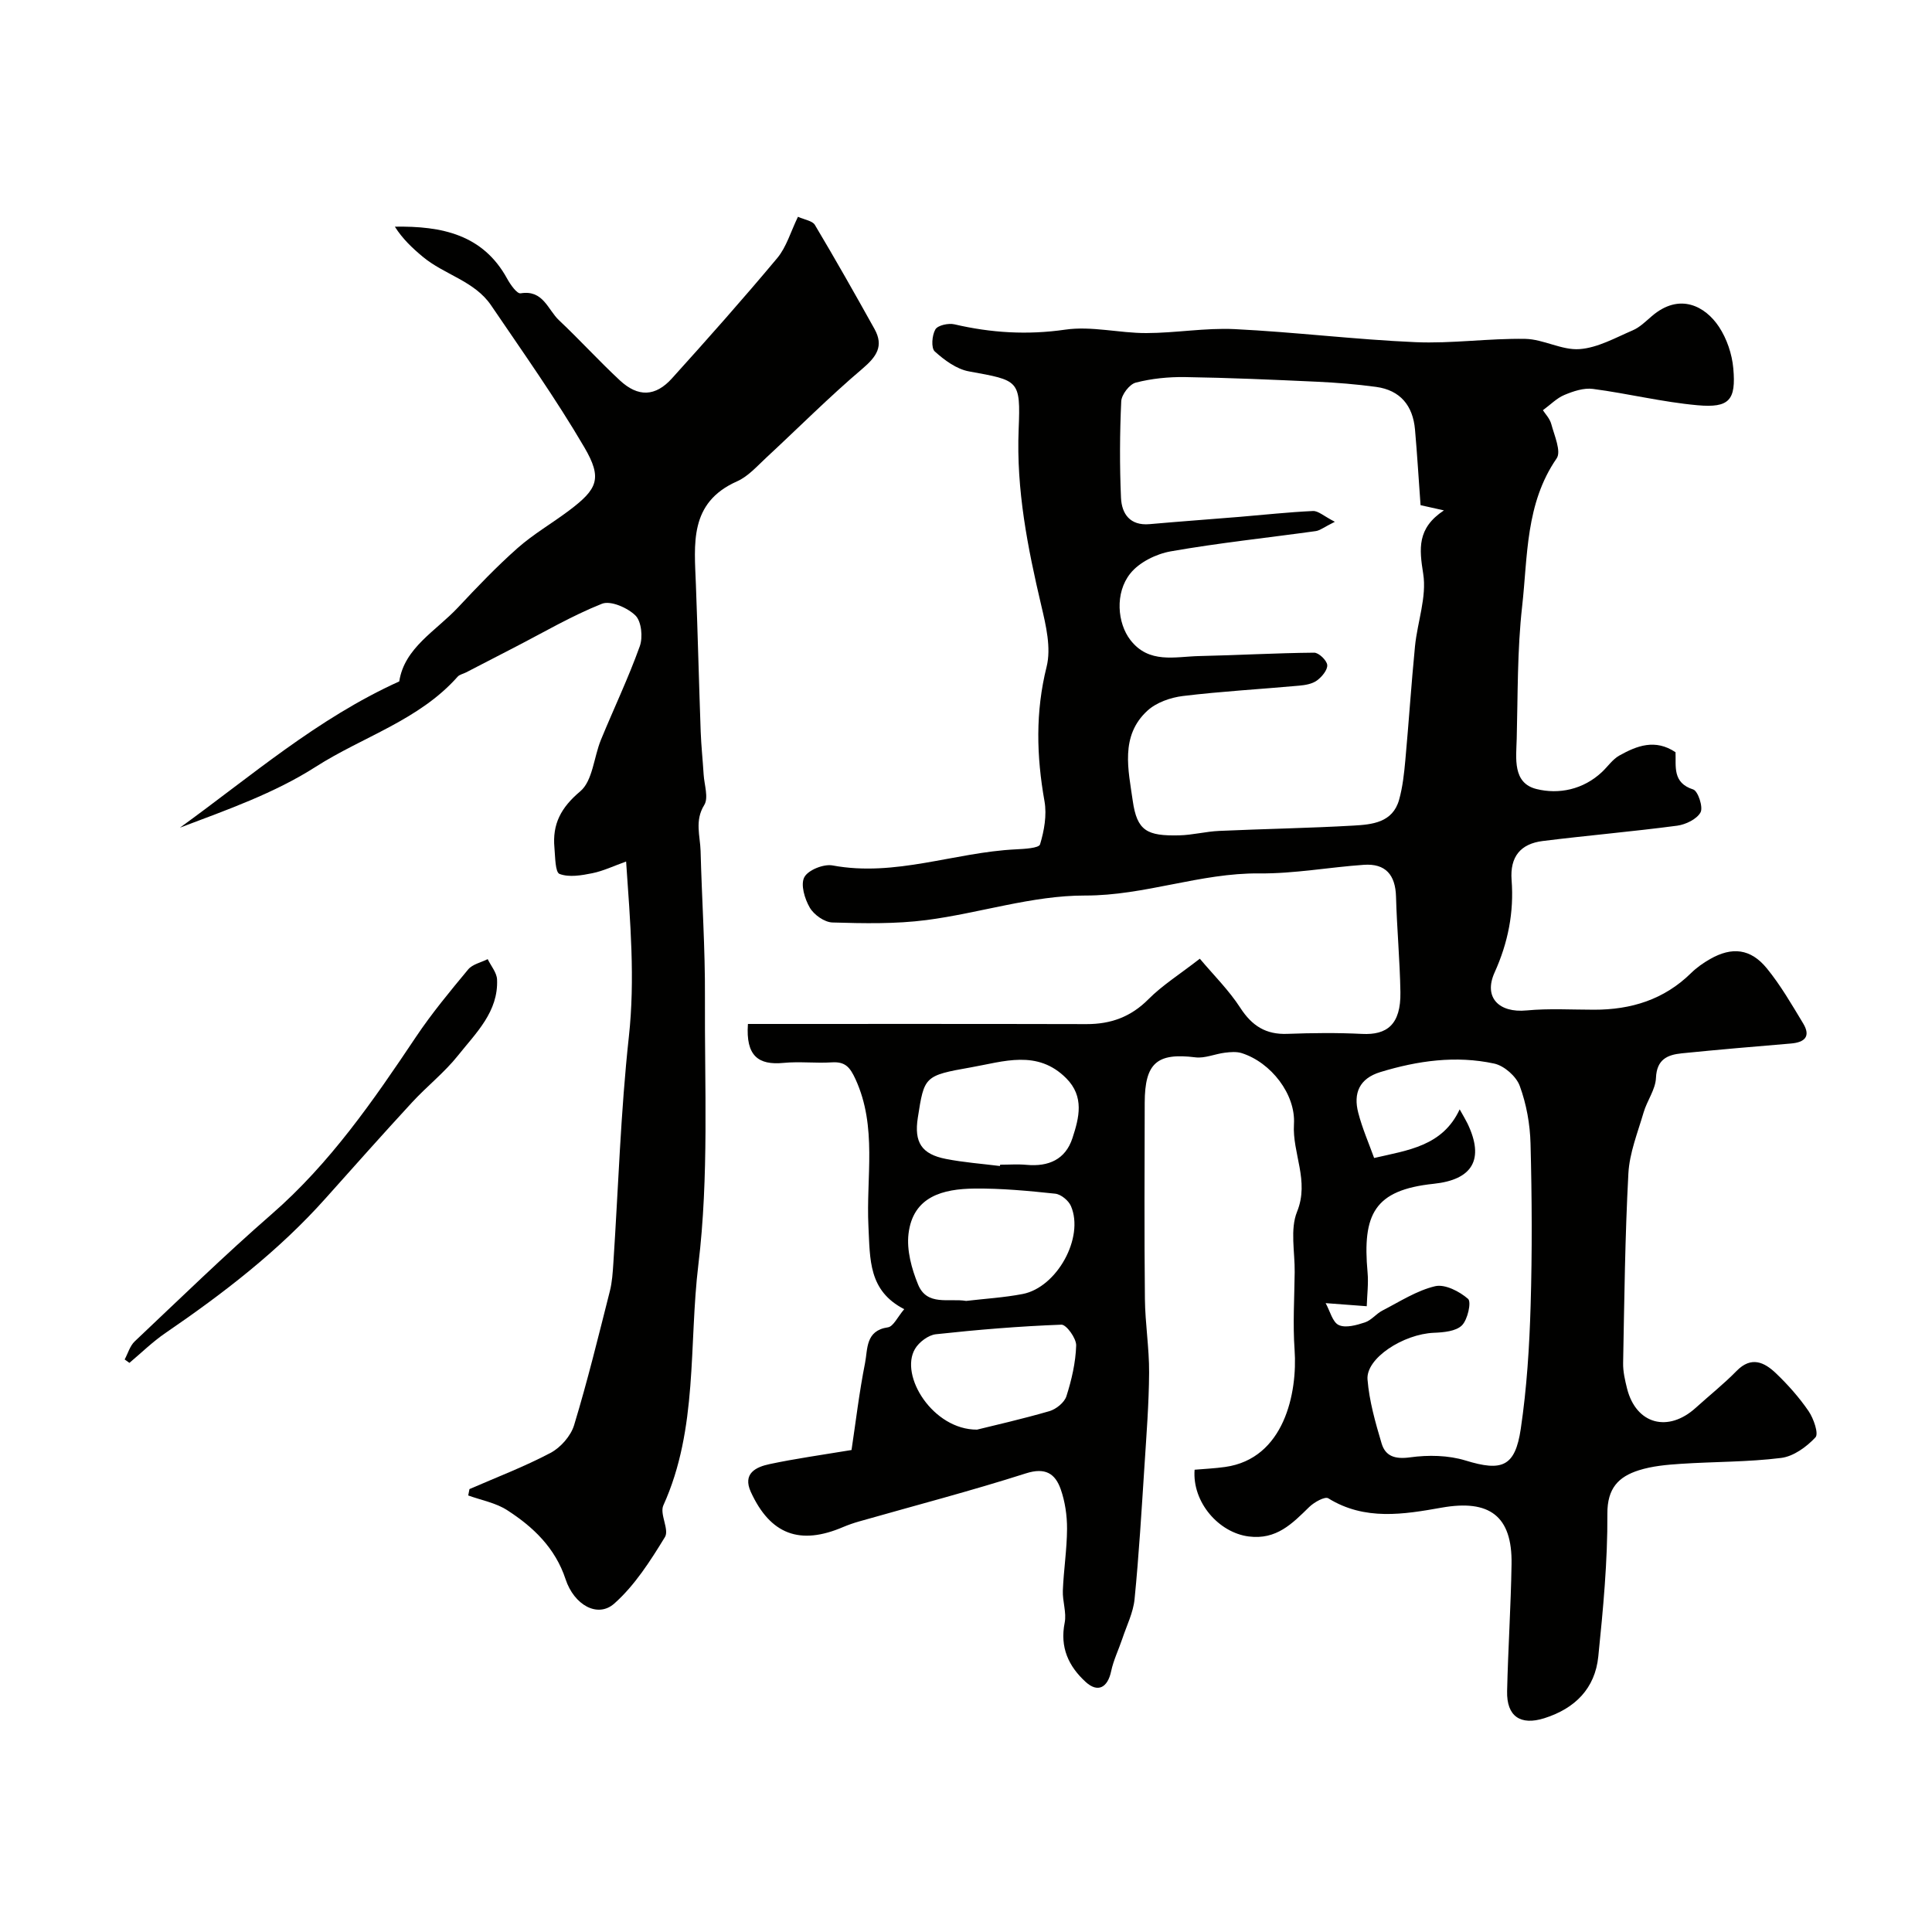
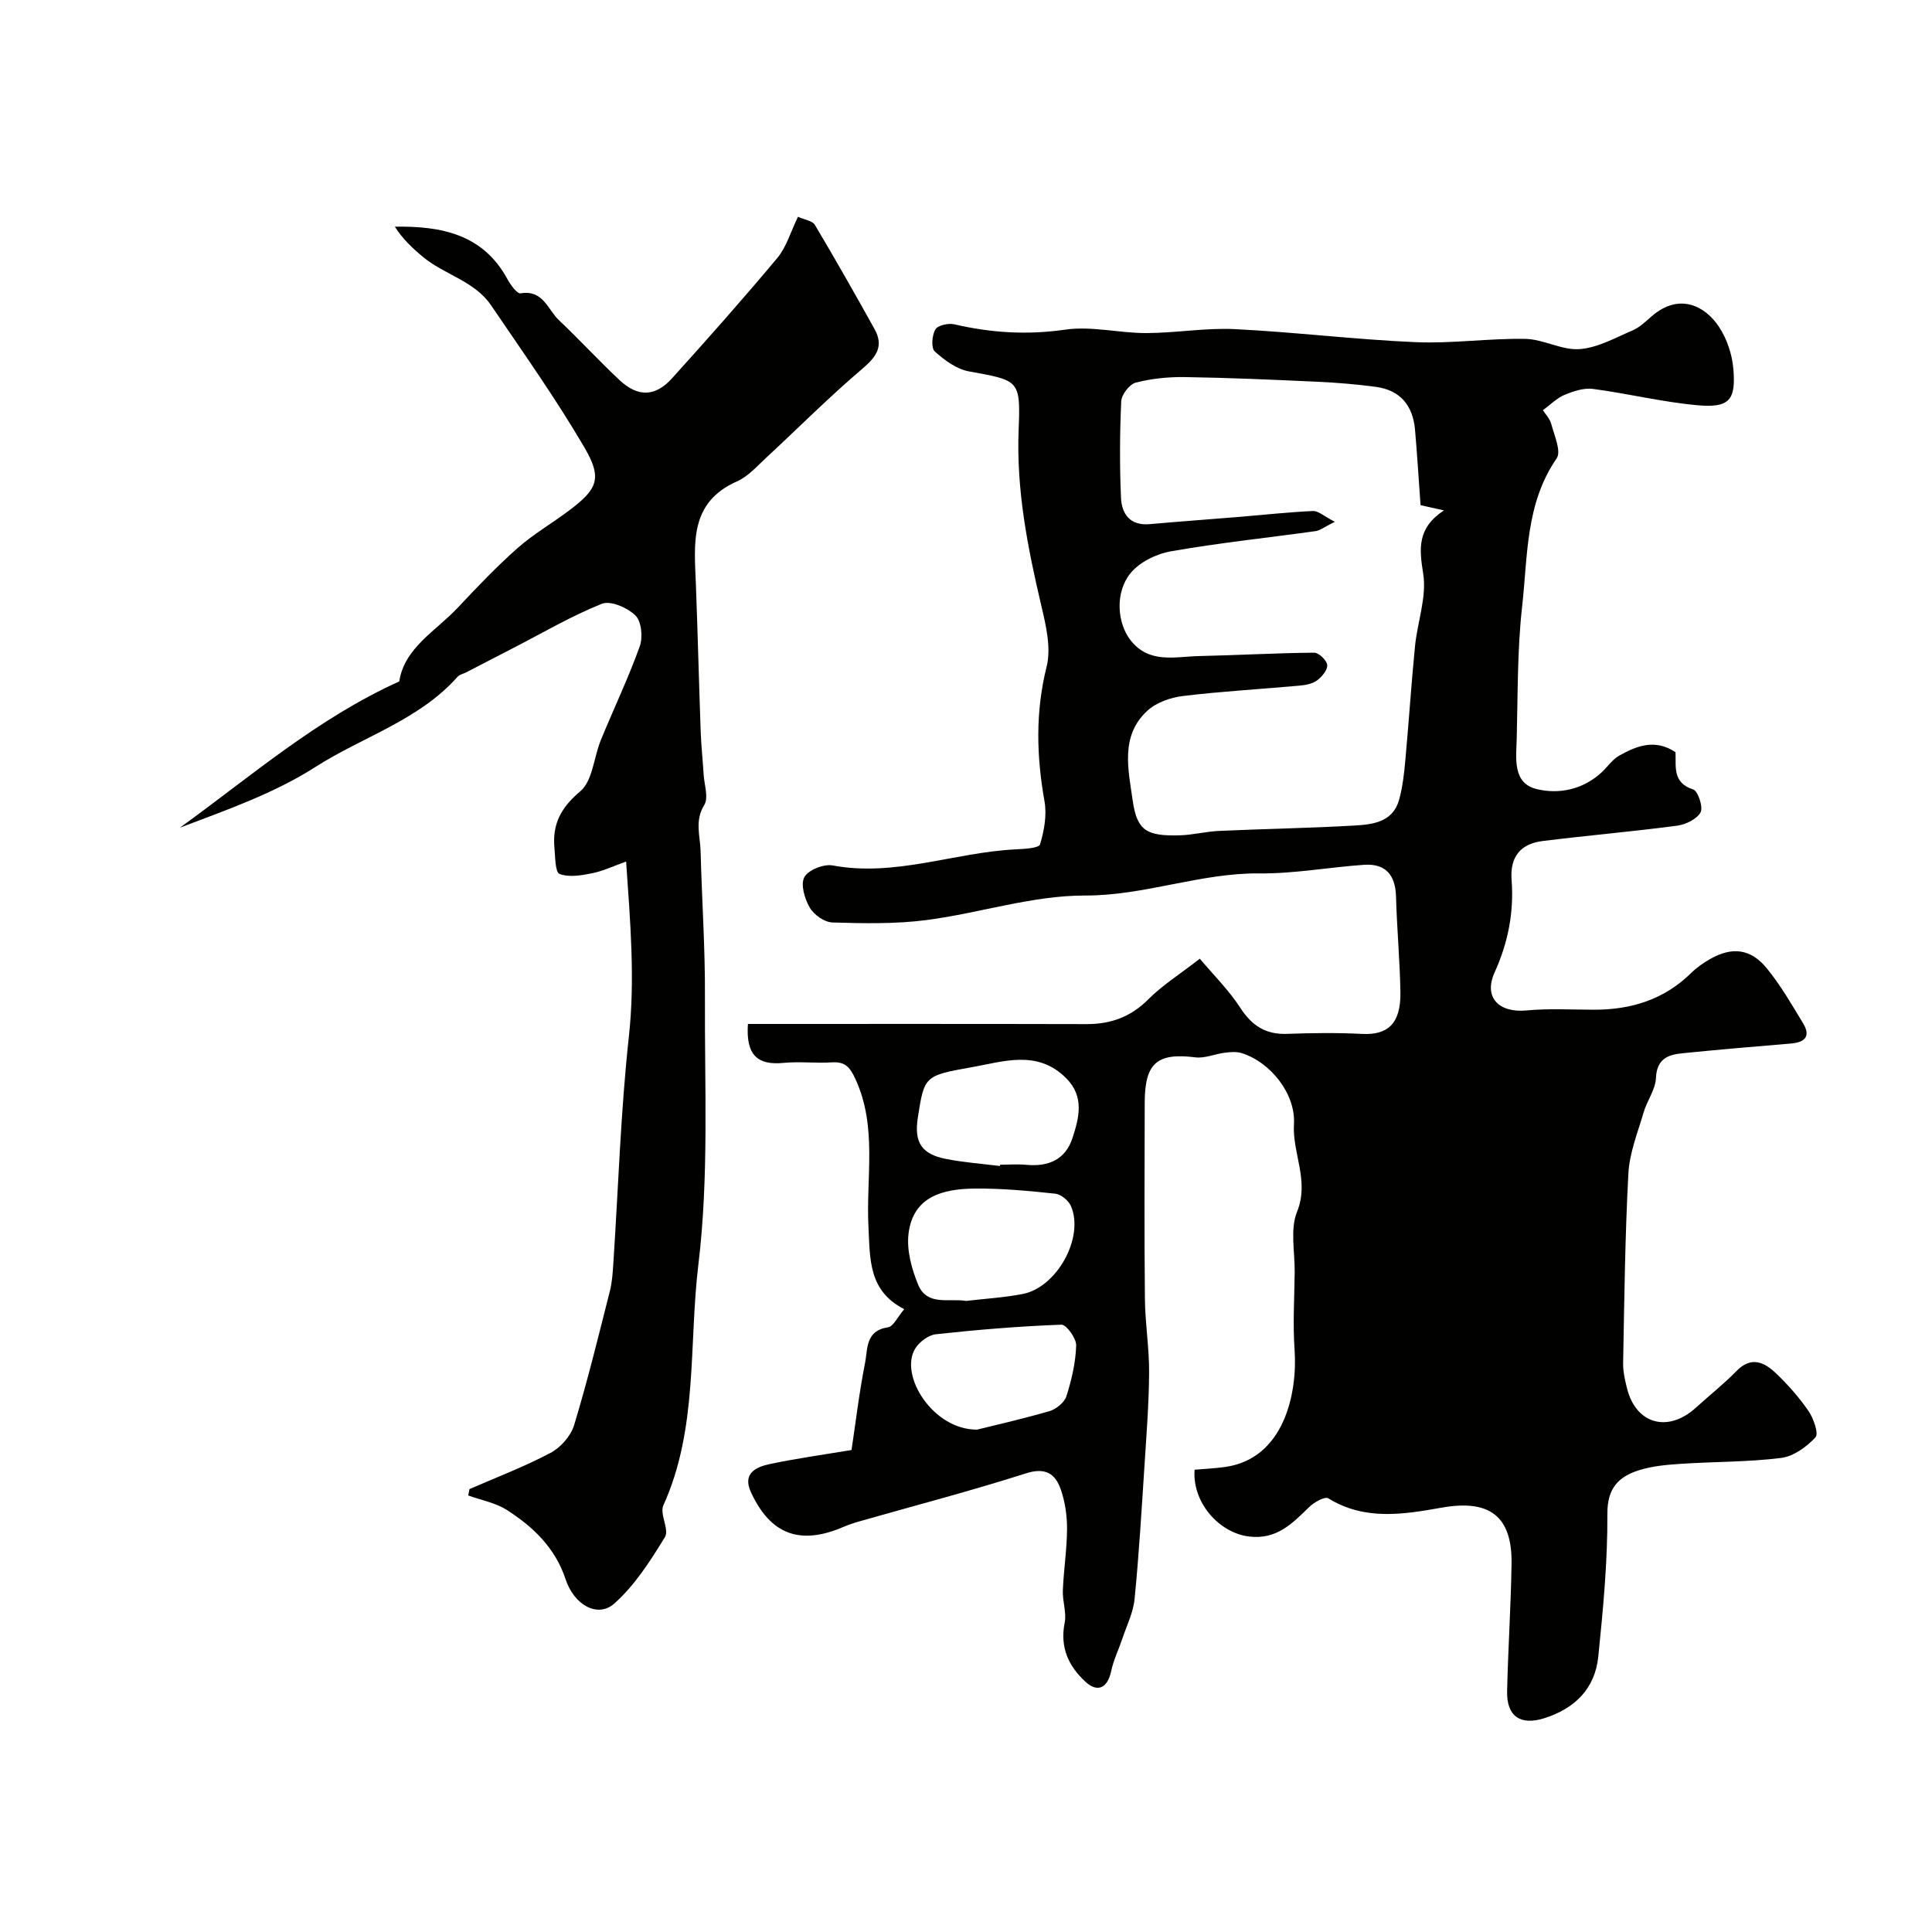
<svg xmlns="http://www.w3.org/2000/svg" enable-background="new 0 0 400 400" viewBox="0 0 400 400">
  <g fill="#010100">
-     <path d="m176.3 300.21c.87-5.77 1.59-11.94 2.8-18.02.57-2.87.06-6.71 4.73-7.38 1.13-.16 2.01-2.16 3.38-3.76-7.44-3.82-7.06-10.3-7.41-17.15-.51-10.14 1.86-20.56-2.67-30.45-1.15-2.5-2.13-3.68-4.91-3.5-3.32.21-6.69-.21-9.99.11-5.24.51-7.85-1.46-7.38-8.06 23.27 0 46.69-.03 70.11.03 5.03.01 9.17-1.49 12.81-5.15 2.86-2.88 6.39-5.09 10.64-8.39 2.86 3.4 6.03 6.53 8.39 10.18 2.41 3.72 5.28 5.55 9.72 5.38 5.16-.19 10.34-.25 15.49.01 5.12.26 8.04-1.91 7.93-8.64-.11-6.6-.73-13.19-.91-19.78-.12-4.5-2.16-6.9-6.65-6.59-7.22.5-14.43 1.85-21.64 1.78-12.26-.12-23.71 4.61-36.1 4.58-10.93-.02-21.83 3.65-32.83 5.08-6.41.83-12.98.69-19.47.5-1.64-.05-3.82-1.59-4.68-3.07-1.06-1.81-1.95-4.79-1.13-6.31.79-1.49 4.01-2.77 5.84-2.43 12.99 2.42 25.24-2.71 37.91-3.33 1.77-.09 4.81-.24 5.05-1.03.86-2.83 1.43-6.07.92-8.94-1.66-9.35-1.9-18.47.44-27.84.97-3.9-.13-8.54-1.1-12.65-2.83-12.02-5.2-24-4.69-36.49.42-10.3.05-10.12-10.3-12.01-2.56-.47-5.07-2.32-7.07-4.13-.78-.71-.58-3.35.13-4.56.5-.86 2.72-1.34 3.95-1.05 7.6 1.77 15.08 2.23 22.93 1.1 5.44-.79 11.17.72 16.77.71 6.1-.01 12.22-1.11 18.29-.82 12.49.61 24.93 2.16 37.42 2.7 7.56.33 15.18-.81 22.77-.68 3.77.07 7.57 2.39 11.24 2.12 3.75-.27 7.42-2.35 11.01-3.89 1.46-.62 2.68-1.85 3.92-2.91 5.8-5.01 11.14-2.05 13.94 2.19 1.63 2.47 2.7 5.64 2.96 8.59.59 6.59-.82 8.23-7.41 7.64-7.26-.65-14.42-2.43-21.66-3.38-1.89-.25-4.06.48-5.9 1.25-1.57.65-2.86 2-4.45 3.16.43.69 1.42 1.69 1.74 2.88.63 2.36 2.1 5.65 1.11 7.09-6.47 9.37-5.98 20.25-7.15 30.67-1.02 9.05-.88 18.24-1.12 27.37-.11 4.03-.9 9.18 4.09 10.42 4.63 1.15 9.68.12 13.56-3.52 1.21-1.14 2.2-2.64 3.61-3.42 3.61-2.02 7.41-3.5 11.62-.68.13 2.91-.69 6.33 3.66 7.71.99.32 2.1 3.67 1.52 4.74-.77 1.41-3.07 2.52-4.84 2.76-9.25 1.22-18.56 2.02-27.82 3.17-4.59.57-6.83 3.23-6.46 8.1.51 6.65-.73 12.95-3.52 19.12-2.34 5.17.9 8.41 6.62 7.86 4.62-.44 9.32-.15 13.98-.15 7.66.01 14.49-2.09 20.08-7.59 1.15-1.13 2.53-2.1 3.94-2.9 4.52-2.58 8.38-2.18 11.73 1.91 2.87 3.51 5.17 7.51 7.53 11.41 1.63 2.7.34 3.93-2.54 4.17-7.53.63-15.07 1.27-22.59 2.03-2.97.3-5.18 1.25-5.34 5.09-.1 2.41-1.85 4.71-2.56 7.15-1.22 4.17-2.92 8.37-3.15 12.62-.7 13.08-.84 26.19-1.09 39.29-.03 1.75.39 3.55.82 5.27 1.87 7.37 8.48 9.18 14.24 3.95 2.8-2.54 5.79-4.91 8.43-7.61 3.05-3.12 5.75-1.81 8.15.48 2.49 2.38 4.82 5.01 6.76 7.84 1.04 1.53 2.13 4.67 1.42 5.43-1.83 1.97-4.54 3.94-7.1 4.26-6.87.86-13.84.76-20.77 1.22-2.93.19-5.94.46-8.71 1.34-4.18 1.33-6.53 3.7-6.5 9 .06 9.85-.88 19.73-1.88 29.55-.67 6.62-4.82 10.77-11.18 12.78-4.92 1.55-7.82-.37-7.7-5.6.2-8.77.78-17.53.92-26.3.17-10.03-4.63-13.44-14.46-11.7-7.84 1.39-15.92 2.75-23.48-1.93-.7-.44-2.94.81-3.95 1.8-3.53 3.45-6.79 6.83-12.52 6.1-6.22-.79-11.73-7.1-11.21-13.82 2.08-.18 4.21-.27 6.31-.57 12.23-1.7 15.02-15.3 14.39-24.26-.38-5.33-.04-10.71.02-16.07.05-4.2-.98-8.87.49-12.51 2.61-6.43-1.01-12.09-.64-18.14.38-6.17-4.74-12.77-10.81-14.7-1.07-.34-2.34-.23-3.48-.09-2.06.25-4.16 1.21-6.12.96-7.92-.98-10.47 1.14-10.49 9.41-.03 13.52-.1 27.05.04 40.57.05 5.1.9 10.2.87 15.3-.04 6.43-.55 12.87-.96 19.3-.6 9.2-1.14 18.41-2.05 27.59-.27 2.78-1.63 5.47-2.53 8.18-.76 2.26-1.83 4.44-2.32 6.75-.72 3.41-2.76 4.51-5.26 2.23-3.56-3.25-5.38-7.17-4.36-12.27.42-2.11-.47-4.44-.38-6.66.17-4.27.85-8.53.87-12.8.01-2.74-.41-5.61-1.31-8.18-1.14-3.23-3.17-4.57-7.19-3.29-11.43 3.65-23.05 6.68-34.59 9.97-1.09.31-2.18.69-3.23 1.13-8.96 3.85-15.1 1.59-19.15-7.25-1.74-3.81 1.03-5.17 3.92-5.77 5.26-1.12 10.6-1.86 16.93-2.91zm100.07-192.18c-2.28 1.13-3.09 1.81-3.97 1.93-10 1.39-20.06 2.44-30 4.19-3.02.53-6.54 2.26-8.39 4.59-3.23 4.04-2.66 10.3.02 13.76 3.85 4.99 9.25 3.44 14.25 3.33 7.94-.17 15.87-.63 23.8-.7.96-.01 2.62 1.59 2.71 2.55.09 1.02-1.11 2.46-2.12 3.2-.98.72-2.43.97-3.71 1.08-8.01.73-16.06 1.17-24.04 2.14-2.57.31-5.52 1.34-7.37 3.05-5.7 5.23-3.92 12.32-3.03 18.63.89 6.28 2.98 7.32 9.61 7.17 2.77-.06 5.52-.8 8.3-.92 9.26-.42 18.53-.57 27.78-1.1 3.88-.22 8.13-.61 9.46-5.35.74-2.65 1.04-5.45 1.29-8.2.72-7.86 1.23-15.73 2-23.58.5-5.03 2.46-10.21 1.7-15-.82-5.19-1.31-9.42 4.29-13.13-2.33-.52-3.62-.81-4.84-1.08-.4-5.49-.7-10.58-1.15-15.67-.44-4.93-3.04-8.14-8.07-8.82-4.07-.55-8.17-.88-12.27-1.07-9.09-.42-18.19-.82-27.28-.96-3.41-.05-6.91.3-10.2 1.15-1.29.33-2.93 2.48-3 3.86-.31 6.65-.34 13.33-.05 19.98.15 3.33 1.87 5.81 5.9 5.46 6.22-.55 12.44-1 18.67-1.51 5.05-.42 10.1-.98 15.16-1.21 1.11-.06 2.26 1.06 4.55 2.23zm-1.91 161.77c.91 1.64 1.42 3.94 2.72 4.54 1.44.66 3.68.02 5.41-.55 1.33-.43 2.33-1.79 3.62-2.45 3.57-1.84 7.08-4.13 10.9-5.04 2.04-.49 5.06 1.07 6.84 2.62.72.63-.08 4.31-1.28 5.49-1.25 1.23-3.81 1.45-5.82 1.53-6.29.27-14.07 5.25-13.72 9.67.36 4.47 1.63 8.92 2.92 13.25.8 2.66 2.8 3.29 5.88 2.87 3.76-.52 7.93-.45 11.52.66 7.45 2.28 10.24 1.36 11.41-6.57 1.25-8.44 1.79-17.01 2.04-25.55.33-11.16.27-22.33-.02-33.49-.1-4.02-.85-8.19-2.23-11.95-.72-1.98-3.23-4.19-5.3-4.63-7.93-1.71-15.82-.6-23.56 1.76-4.36 1.33-5.63 4.38-4.58 8.42.84 3.25 2.21 6.37 3.29 9.37 6.98-1.62 14.17-2.44 17.71-10.07.83 1.49 1.26 2.19 1.62 2.93 3.58 7.47 1 11.64-6.99 12.48-12.33 1.29-14.79 6.3-13.7 18.35.21 2.31-.1 4.66-.17 7-2.38-.19-4.8-.37-8.51-.64zm-74.42-.46c3.9-.46 7.84-.69 11.69-1.43 7.11-1.38 12.79-11.71 10-18.2-.49-1.15-2.07-2.45-3.26-2.57-5.56-.59-11.16-1.12-16.74-1.06-6.46.07-12.7 1.6-13.63 9.35-.41 3.4.64 7.26 1.98 10.52 1.85 4.51 6.34 2.8 9.96 3.39zm2.24 26.65c3.38-.84 9.24-2.16 15-3.83 1.39-.41 3.1-1.79 3.51-3.09 1.08-3.39 1.91-6.97 2.02-10.5.05-1.47-2.03-4.34-3.05-4.31-8.68.32-17.35 1.04-25.99 1.98-1.56.17-3.49 1.62-4.32 3.02-3.29 5.54 3.72 16.77 12.83 16.73zm4.74-54.58c.02-.09.03-.18.05-.27 1.83 0 3.67-.14 5.48.03 4.52.41 8.04-1.09 9.49-5.54 1.38-4.21 2.51-8.58-1.29-12.39-5.98-6-12.99-3.44-19.7-2.26-9.72 1.71-9.69 1.88-11.03 10.46-.78 5.04.76 7.51 5.8 8.5 3.69.73 7.47 1 11.2 1.47z" />
+     <path d="m176.3 300.21c.87-5.77 1.59-11.94 2.8-18.02.57-2.87.06-6.71 4.73-7.38 1.13-.16 2.01-2.16 3.38-3.76-7.44-3.82-7.06-10.3-7.41-17.15-.51-10.14 1.86-20.56-2.67-30.45-1.15-2.5-2.13-3.68-4.91-3.5-3.32.21-6.69-.21-9.99.11-5.24.51-7.85-1.46-7.38-8.06 23.27 0 46.69-.03 70.11.03 5.03.01 9.17-1.49 12.81-5.15 2.86-2.88 6.39-5.09 10.64-8.39 2.86 3.4 6.03 6.53 8.39 10.18 2.41 3.72 5.28 5.55 9.72 5.38 5.16-.19 10.34-.25 15.49.01 5.12.26 8.04-1.91 7.93-8.64-.11-6.6-.73-13.19-.91-19.78-.12-4.5-2.16-6.9-6.65-6.59-7.22.5-14.43 1.85-21.64 1.78-12.26-.12-23.71 4.61-36.1 4.58-10.93-.02-21.83 3.65-32.83 5.08-6.41.83-12.98.69-19.47.5-1.64-.05-3.82-1.59-4.68-3.07-1.06-1.81-1.95-4.79-1.13-6.31.79-1.49 4.01-2.77 5.84-2.43 12.99 2.42 25.24-2.71 37.91-3.33 1.77-.09 4.81-.24 5.05-1.03.86-2.83 1.43-6.07.92-8.94-1.66-9.35-1.9-18.47.44-27.84.97-3.9-.13-8.54-1.1-12.65-2.83-12.02-5.2-24-4.69-36.49.42-10.3.05-10.12-10.3-12.01-2.56-.47-5.07-2.32-7.07-4.13-.78-.71-.58-3.35.13-4.56.5-.86 2.72-1.34 3.95-1.05 7.6 1.77 15.08 2.23 22.93 1.1 5.44-.79 11.17.72 16.77.71 6.1-.01 12.22-1.11 18.29-.82 12.49.61 24.93 2.16 37.42 2.7 7.56.33 15.18-.81 22.77-.68 3.77.07 7.57 2.39 11.24 2.12 3.75-.27 7.42-2.35 11.01-3.89 1.46-.62 2.68-1.85 3.92-2.91 5.8-5.01 11.14-2.05 13.94 2.19 1.63 2.47 2.7 5.64 2.96 8.59.59 6.59-.82 8.23-7.41 7.64-7.26-.65-14.42-2.43-21.66-3.38-1.89-.25-4.06.48-5.9 1.25-1.57.65-2.86 2-4.45 3.16.43.69 1.42 1.69 1.74 2.88.63 2.36 2.1 5.65 1.11 7.09-6.47 9.37-5.98 20.25-7.15 30.67-1.02 9.05-.88 18.24-1.12 27.37-.11 4.03-.9 9.18 4.09 10.42 4.63 1.15 9.68.12 13.56-3.52 1.21-1.14 2.2-2.64 3.61-3.42 3.61-2.02 7.41-3.5 11.62-.68.13 2.91-.69 6.33 3.66 7.71.99.32 2.1 3.67 1.52 4.74-.77 1.41-3.07 2.52-4.84 2.76-9.25 1.22-18.56 2.02-27.82 3.17-4.59.57-6.83 3.23-6.46 8.1.51 6.65-.73 12.95-3.52 19.12-2.34 5.17.9 8.41 6.62 7.86 4.62-.44 9.32-.15 13.98-.15 7.66.01 14.49-2.09 20.08-7.59 1.15-1.13 2.53-2.1 3.94-2.9 4.52-2.58 8.38-2.18 11.73 1.91 2.87 3.51 5.17 7.51 7.53 11.41 1.63 2.7.34 3.93-2.54 4.17-7.53.63-15.07 1.27-22.59 2.03-2.97.3-5.18 1.25-5.34 5.09-.1 2.41-1.85 4.71-2.56 7.15-1.22 4.17-2.92 8.37-3.15 12.62-.7 13.08-.84 26.19-1.09 39.29-.03 1.75.39 3.55.82 5.27 1.87 7.37 8.48 9.18 14.24 3.95 2.8-2.54 5.79-4.91 8.43-7.61 3.05-3.12 5.75-1.81 8.15.48 2.49 2.38 4.82 5.01 6.76 7.84 1.04 1.53 2.13 4.67 1.42 5.43-1.83 1.97-4.54 3.94-7.1 4.26-6.87.86-13.84.76-20.77 1.22-2.93.19-5.94.46-8.71 1.34-4.18 1.33-6.53 3.7-6.5 9 .06 9.85-.88 19.73-1.88 29.55-.67 6.62-4.82 10.77-11.18 12.78-4.92 1.55-7.82-.37-7.7-5.6.2-8.77.78-17.53.92-26.3.17-10.03-4.63-13.44-14.46-11.7-7.84 1.39-15.92 2.75-23.48-1.93-.7-.44-2.94.81-3.95 1.8-3.53 3.45-6.79 6.83-12.52 6.1-6.22-.79-11.73-7.1-11.21-13.82 2.08-.18 4.21-.27 6.31-.57 12.23-1.7 15.02-15.3 14.39-24.26-.38-5.33-.04-10.71.02-16.07.05-4.2-.98-8.87.49-12.51 2.61-6.43-1.01-12.09-.64-18.14.38-6.17-4.74-12.77-10.81-14.7-1.07-.34-2.34-.23-3.48-.09-2.06.25-4.16 1.21-6.12.96-7.92-.98-10.47 1.14-10.49 9.41-.03 13.52-.1 27.05.04 40.57.05 5.1.9 10.2.87 15.3-.04 6.43-.55 12.87-.96 19.3-.6 9.2-1.14 18.41-2.05 27.59-.27 2.78-1.63 5.47-2.53 8.18-.76 2.26-1.83 4.44-2.32 6.75-.72 3.41-2.76 4.51-5.26 2.23-3.56-3.25-5.38-7.17-4.36-12.27.42-2.11-.47-4.44-.38-6.66.17-4.27.85-8.53.87-12.8.01-2.74-.41-5.61-1.31-8.18-1.14-3.23-3.17-4.57-7.19-3.29-11.43 3.65-23.05 6.68-34.59 9.97-1.09.31-2.18.69-3.23 1.13-8.96 3.85-15.1 1.59-19.15-7.25-1.74-3.81 1.03-5.17 3.92-5.77 5.26-1.12 10.6-1.86 16.93-2.91zm100.07-192.18c-2.28 1.13-3.09 1.81-3.97 1.93-10 1.39-20.06 2.44-30 4.19-3.02.53-6.54 2.26-8.39 4.59-3.23 4.04-2.66 10.3.02 13.76 3.85 4.99 9.25 3.44 14.25 3.33 7.94-.17 15.87-.63 23.8-.7.96-.01 2.62 1.59 2.71 2.55.09 1.02-1.11 2.46-2.12 3.2-.98.72-2.43.97-3.71 1.08-8.01.73-16.06 1.17-24.04 2.14-2.57.31-5.52 1.34-7.37 3.05-5.7 5.23-3.92 12.32-3.03 18.63.89 6.28 2.98 7.32 9.61 7.17 2.77-.06 5.52-.8 8.3-.92 9.26-.42 18.53-.57 27.78-1.1 3.88-.22 8.13-.61 9.46-5.35.74-2.65 1.04-5.45 1.29-8.2.72-7.86 1.23-15.73 2-23.58.5-5.03 2.46-10.21 1.7-15-.82-5.19-1.31-9.42 4.29-13.13-2.33-.52-3.62-.81-4.84-1.08-.4-5.49-.7-10.58-1.15-15.67-.44-4.93-3.04-8.14-8.07-8.82-4.07-.55-8.17-.88-12.27-1.07-9.09-.42-18.19-.82-27.28-.96-3.41-.05-6.91.3-10.2 1.15-1.29.33-2.93 2.48-3 3.86-.31 6.65-.34 13.33-.05 19.98.15 3.33 1.87 5.81 5.9 5.46 6.22-.55 12.44-1 18.67-1.51 5.05-.42 10.1-.98 15.16-1.21 1.11-.06 2.26 1.06 4.55 2.23zm-1.91 161.77zm-74.42-.46c3.9-.46 7.84-.69 11.69-1.43 7.11-1.38 12.79-11.71 10-18.2-.49-1.15-2.07-2.45-3.26-2.57-5.56-.59-11.16-1.12-16.74-1.06-6.46.07-12.7 1.6-13.63 9.35-.41 3.4.64 7.26 1.98 10.52 1.85 4.51 6.34 2.8 9.96 3.39zm2.24 26.65c3.38-.84 9.24-2.16 15-3.83 1.39-.41 3.1-1.79 3.51-3.09 1.08-3.39 1.91-6.97 2.02-10.5.05-1.47-2.03-4.34-3.05-4.31-8.68.32-17.35 1.04-25.99 1.98-1.56.17-3.49 1.62-4.32 3.02-3.29 5.54 3.72 16.77 12.83 16.73zm4.74-54.58c.02-.09.03-.18.05-.27 1.83 0 3.67-.14 5.48.03 4.52.41 8.04-1.09 9.49-5.54 1.38-4.21 2.51-8.58-1.29-12.39-5.98-6-12.99-3.44-19.7-2.26-9.72 1.71-9.69 1.88-11.03 10.46-.78 5.04.76 7.51 5.8 8.5 3.69.73 7.47 1 11.2 1.47z" />
    <path d="m97.2 308.3c5.62-2.45 11.38-4.64 16.79-7.5 2.09-1.11 4.19-3.5 4.87-5.73 2.78-9.15 5.05-18.46 7.4-27.74.48-1.88.6-3.87.73-5.83 1.03-15.63 1.51-31.32 3.21-46.87 1.3-11.89.31-23.56-.57-36.26-2.58.92-4.73 1.96-7 2.42-2.23.45-4.8.9-6.78.15-.91-.34-.89-3.51-1.06-5.42-.45-4.89 1.33-8.31 5.34-11.68 2.58-2.17 2.81-7.06 4.28-10.65 2.66-6.48 5.69-12.81 8.05-19.39.67-1.86.35-5.13-.89-6.36-1.63-1.61-5.14-3.15-6.94-2.44-6.28 2.5-12.18 5.98-18.22 9.09-3.31 1.71-6.62 3.42-9.93 5.13-.58.3-1.33.43-1.73.88-7.99 9.02-19.62 12.41-29.39 18.66-8.56 5.48-18.42 8.93-28.11 12.6 14.67-10.59 28.37-22.57 45.41-30.28 1.07-6.98 7.59-10.43 12.18-15.33 3.96-4.23 7.99-8.45 12.32-12.28 3.28-2.9 7.15-5.13 10.67-7.78 5.89-4.44 6.93-6.62 3.15-13.08-5.92-10.11-12.72-19.7-19.31-29.4-3.43-5.05-9.69-6.33-14.15-10.06-2.15-1.79-4.19-3.71-5.77-6.22 9.74-.16 18.24 1.64 23.23 10.73.67 1.23 2.05 3.2 2.81 3.07 4.68-.78 5.62 3.39 7.95 5.58 4.29 4.04 8.27 8.42 12.59 12.44 3.78 3.51 7.36 3.39 10.79-.41 7.4-8.19 14.73-16.45 21.81-24.92 1.9-2.28 2.77-5.43 4.28-8.54 1.35.62 2.98.82 3.5 1.68 4.24 7.11 8.32 14.32 12.35 21.56 1.96 3.53.43 5.72-2.52 8.23-6.87 5.83-13.24 12.24-19.86 18.37-1.92 1.78-3.78 3.92-6.09 4.94-9.99 4.43-8.82 13.02-8.51 21.42.38 10.13.63 20.27.99 30.4.11 2.96.43 5.9.61 8.86.13 2.14 1.06 4.82.13 6.32-2.02 3.26-.85 6.37-.76 9.54.26 10.09.96 20.19.9 30.28-.09 18.46.85 37.1-1.36 55.34-2.01 16.6-.03 33.93-7.25 49.85-.81 1.78 1.27 5.02.33 6.56-3.01 4.92-6.24 10-10.49 13.77-3.45 3.06-8.33.28-10.08-5.03-2.13-6.47-6.69-10.84-12.14-14.33-2.35-1.51-5.33-2.04-8.02-3.02.08-.44.17-.88.26-1.32z" />
-     <path d="m25.81 281.46c.68-1.26 1.09-2.8 2.08-3.74 9.37-8.85 18.62-17.86 28.33-26.32 12.12-10.55 21.08-23.54 29.9-36.72 3.27-4.88 7.05-9.44 10.81-13.97.9-1.08 2.67-1.44 4.04-2.13.68 1.4 1.87 2.78 1.94 4.2.3 6.68-4.36 11.07-8.06 15.72-2.82 3.55-6.48 6.41-9.57 9.77-6.03 6.54-11.95 13.2-17.88 19.84-9.72 10.89-21.18 19.69-33.17 27.89-2.65 1.81-4.97 4.1-7.44 6.17-.33-.24-.65-.48-.98-.71z" />
  </g>
</svg>